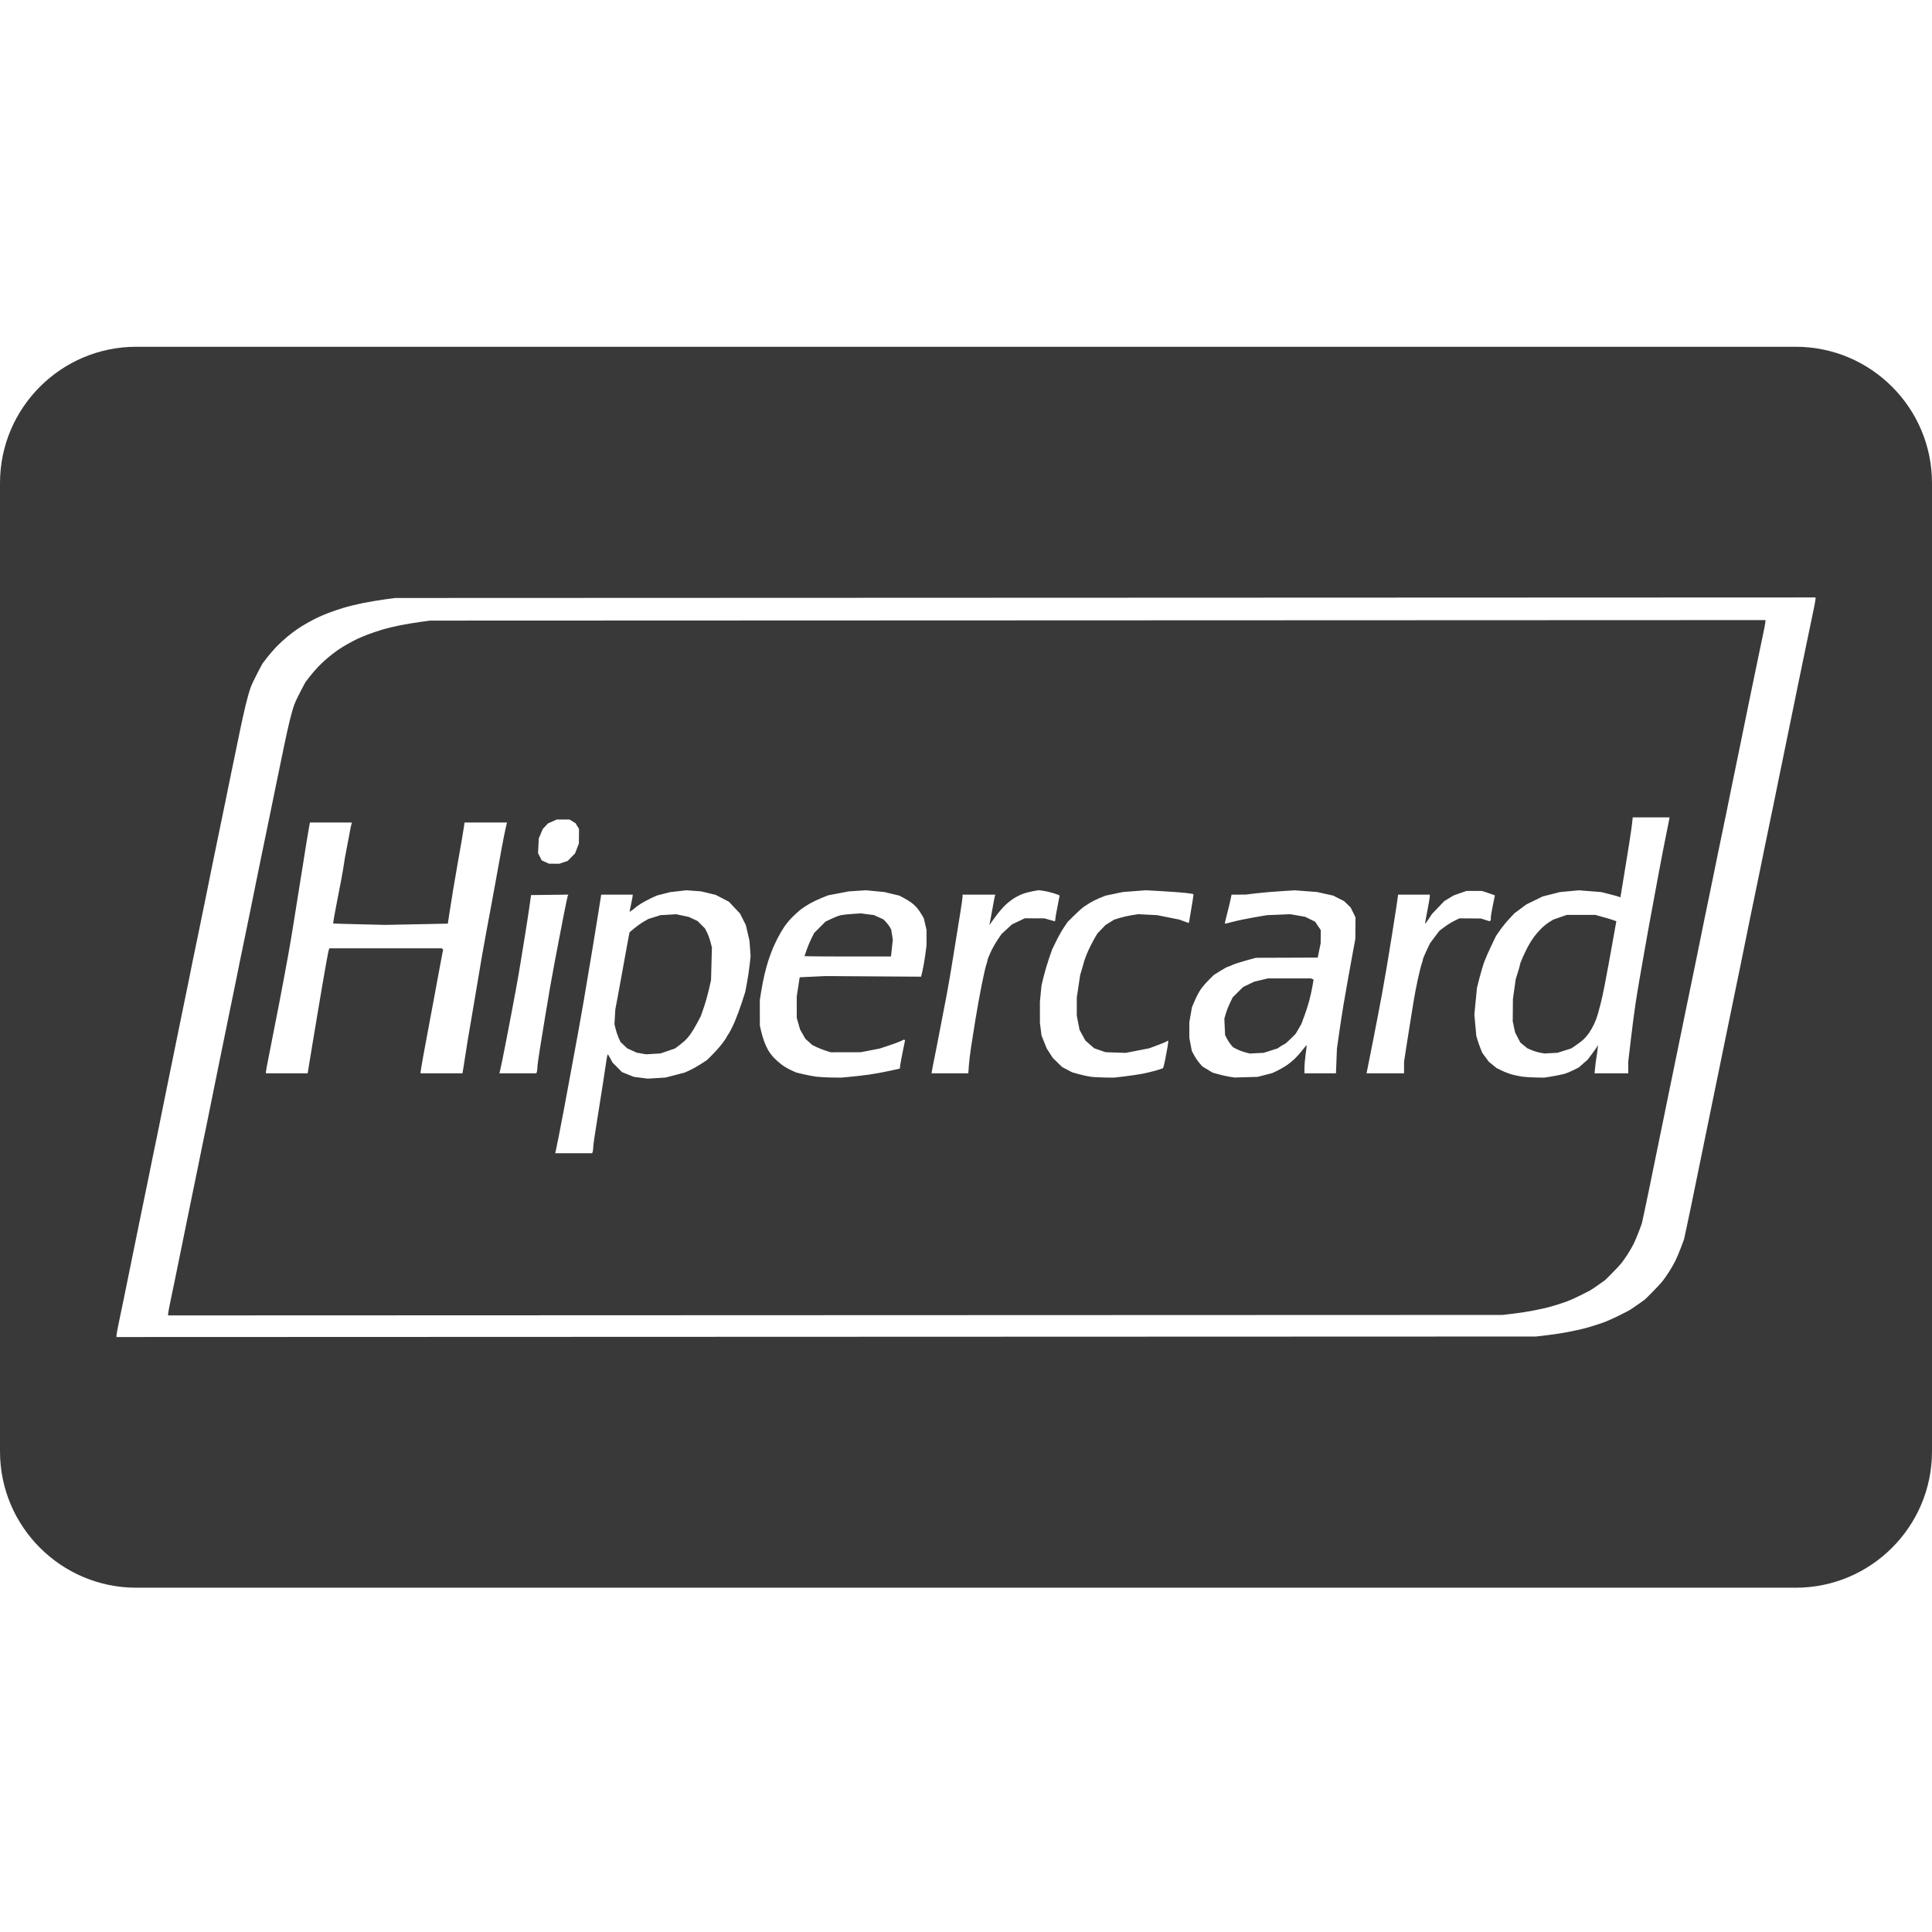
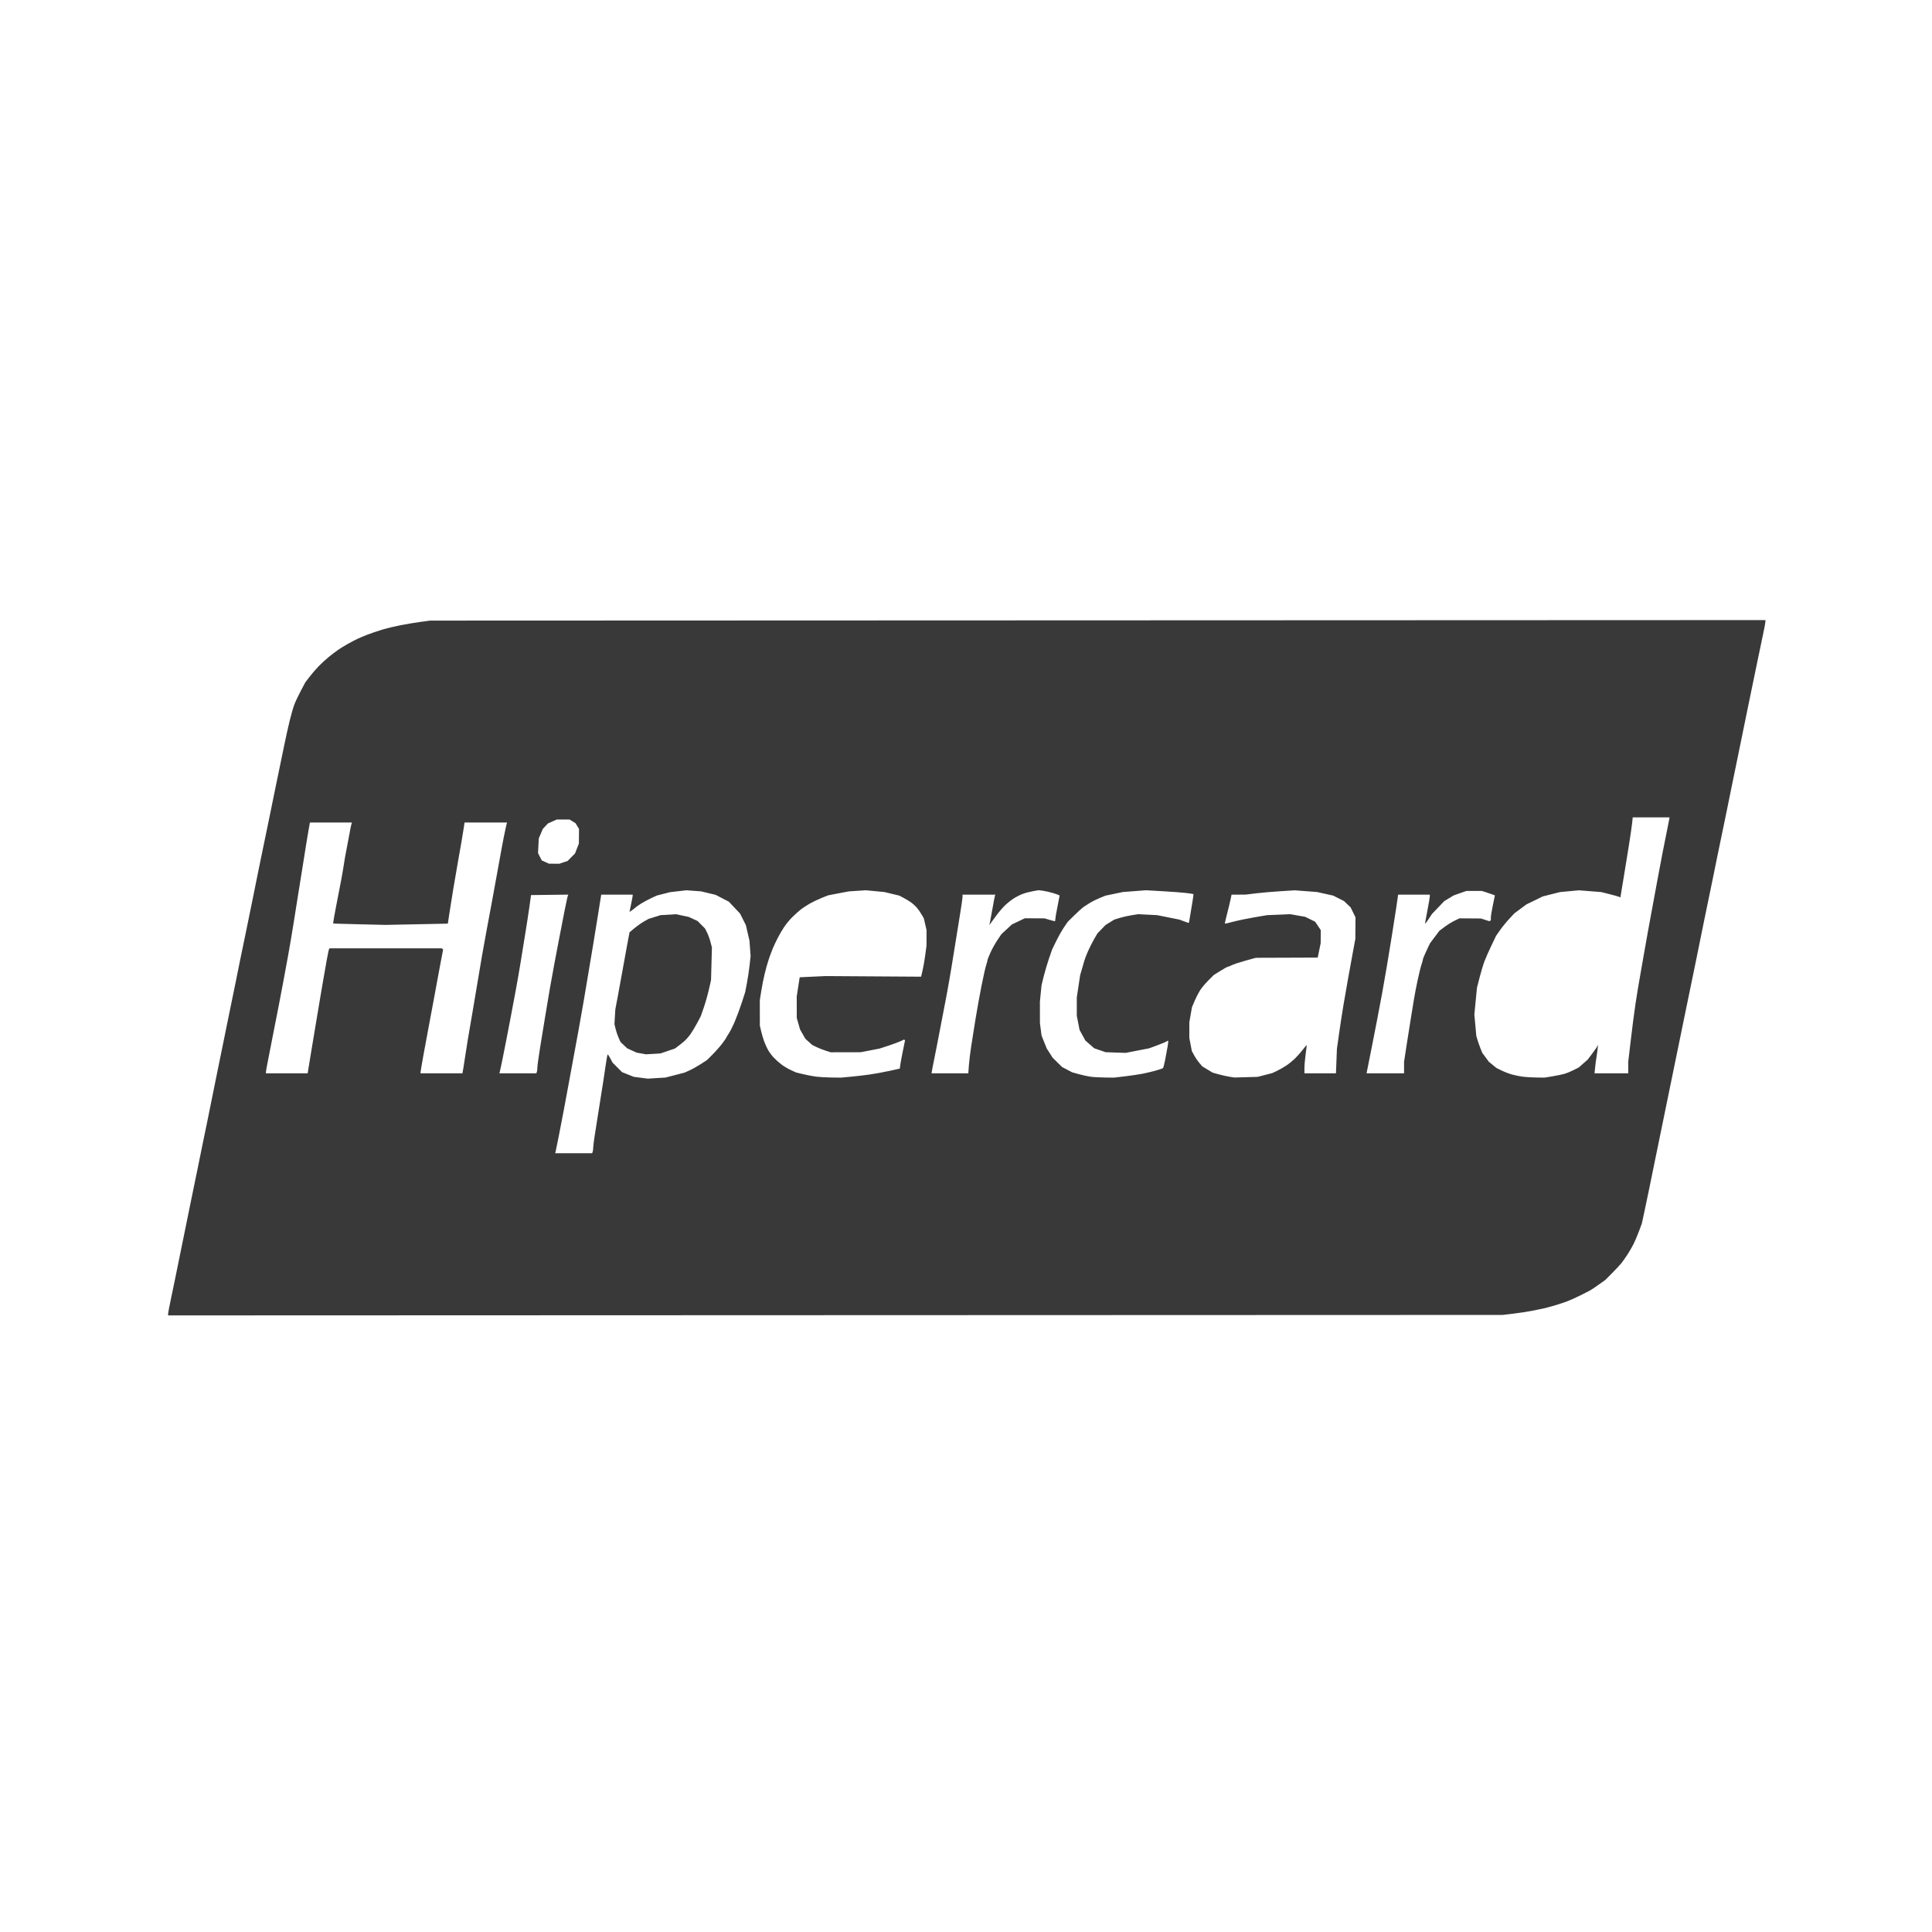
<svg xmlns="http://www.w3.org/2000/svg" width="800px" height="800px" viewBox="0 -140 780 780" version="1.1" xml:space="preserve">
-   <path d="m725 0h-670c-30.327 0-55 24.673-55 55v391c0 30.327 24.673 55 55 55h670c30.325 0 55-24.673 55-55v-391c0-30.327-24.675-55-55-55zm7.973 101.89c0 0.379-0.46 2.838-1.021 5.464-0.709 3.323-1.405 6.648-2.088 9.977-0.588 2.861-1.441 6.997-1.901 9.19-0.65 3.12-1.295 6.241-1.933 9.363-0.604 2.957-1.532 7.483-2.063 10.057-0.531 2.575-1.392 6.789-1.912 9.363-0.52 2.576-1.386 6.789-1.923 9.364-0.626 3.004-1.244 6.01-1.854 9.017-0.481 2.384-1.353 6.675-1.936 9.536-0.584 2.861-1.521 7.387-2.083 10.057s-1.418 6.806-1.902 9.19c-0.485 2.384-1.356 6.675-1.938 9.536s-1.517 7.387-2.079 10.058c-0.562 2.67-1.398 6.727-1.861 9.016-1.283 6.359-2.575 12.717-3.874 19.074-0.47 2.288-1.307 6.347-1.86 9.015-0.709 3.409-1.411 6.819-2.108 10.231-0.605 2.957-1.471 7.169-1.923 9.364-0.454 2.192-1.301 6.327-1.885 9.188-0.684 3.354-1.371 6.705-2.063 10.057-0.551 2.671-1.415 6.885-1.921 9.365-0.504 2.479-1.383 6.771-1.95 9.535-0.568 2.766-1.497 7.291-2.062 10.057-0.566 2.766-1.414 6.902-1.885 9.191-0.642 3.119-1.278 6.24-1.912 9.362-0.683 3.343-1.383 6.683-2.102 10.019l-1.044 4.817-1.244 3.332c-0.684 1.833-1.713 4.269-2.287 5.414-0.571 1.144-1.738 3.163-2.592 4.487-0.854 1.322-2.044 3.018-2.644 3.767-0.601 0.749-2.407 2.683-4.018 4.299l-2.923 2.935-2.814 2c-1.548 1.101-3.217 2.22-3.705 2.486-0.49 0.268-2.355 1.221-4.146 2.115-1.789 0.896-4.317 2.037-5.617 2.534-1.3 0.499-3.875 1.346-5.722 1.883-1.847 0.539-3.827 1.069-4.398 1.179-0.573 0.109-2.559 0.52-4.414 0.914-1.855 0.393-5.601 0.979-8.322 1.303l-4.95 0.59-286.53 0.102-286.53 0.104v-0.69c0-0.379 0.457-2.838 1.015-5.465 0.559-2.626 1.427-6.804 1.931-9.283 0.502-2.479 1.362-6.692 1.909-9.364 1.346-6.527 2.676-13.058 3.989-19.592 0.517-2.576 1.378-6.79 1.916-9.363 0.686-3.293 1.364-6.588 2.037-9.884 0.582-2.86 1.467-7.231 1.967-9.711s1.294-6.303 1.765-8.495c0.47-2.193 1.071-5.158 1.333-6.59 0.263-1.43 1.114-5.645 1.891-9.363 0.654-3.117 1.29-6.238 1.905-9.363 0.271-1.43 1.132-5.645 1.914-9.363 0.781-3.718 1.639-7.932 1.907-9.363 0.268-1.43 1.131-5.644 1.917-9.363 0.788-3.72 1.638-7.854 1.888-9.189 0.252-1.335 0.94-4.769 1.53-7.629 0.589-2.861 1.705-8.245 2.479-11.964 0.775-3.72 2.099-10.196 2.942-14.393 0.845-4.196 1.854-9.189 2.243-11.096 1.143-5.608 2.296-11.215 3.461-16.819 0.574-2.767 1.507-7.292 2.074-10.058 0.568-2.765 1.442-7.057 1.943-9.536 0.501-2.48 1.356-6.615 1.9-9.19s1.48-7.101 2.08-10.057c0.6-2.957 1.605-7.482 2.233-10.057s1.516-5.696 1.974-6.935c0.457-1.241 1.72-3.927 2.806-5.973l1.975-3.717 1.795-2.352c0.986-1.292 2.749-3.335 3.916-4.539s3.135-3.016 4.376-4.026c1.239-1.011 3.034-2.375 3.987-3.031 0.954-0.656 2.827-1.805 4.162-2.553s3.209-1.727 4.162-2.176c0.954-0.449 2.905-1.27 4.335-1.823 1.43-0.552 4.161-1.479 6.068-2.058 1.907-0.58 5.488-1.454 7.957-1.941 2.469-0.488 6.369-1.14 8.67-1.449l4.181-0.562 286.71-0.108 286.71-0.111v0.687z" fill="#393939" />
  <path d="m266.61 285.31l5.886-2.002 1.271-0.949c0.848-0.64 1.676-1.304 2.484-1.991 0.668-0.572 1.791-1.848 2.495-2.83s1.931-3.021 2.727-4.529l1.448-2.742 1.181-3.389c0.65-1.862 1.582-5.14 2.072-7.281l0.89-3.896 0.178-6.589 0.178-6.59-0.581-2.229c-0.319-1.226-0.946-2.949-1.393-3.83l-0.81-1.601-1.505-1.512-1.504-1.512-1.793-0.826-1.794-0.826-2.541-0.541-2.542-0.542-6.242 0.366-2.428 0.752-2.427 0.751-1.86 1.056c-1.024 0.58-2.756 1.8-3.85 2.709l-1.988 1.654-0.907 4.8c-0.499 2.639-1.389 7.531-1.976 10.869-0.632 3.587-1.286 7.17-1.96 10.75l-0.893 4.683-0.178 2.987-0.177 2.989 0.442 1.865c0.243 1.027 0.79 2.647 1.217 3.602l0.775 1.734 1.343 1.281 1.342 1.282 1.923 0.878 1.922 0.877 1.893 0.334 1.892 0.336 5.79-0.348z" fill="#393939" />
-   <path d="m510.16 285.05l2.812-0.889 2.813-0.891 1.277-0.866c0.703-0.477 1.404-0.868 1.558-0.868s1.217-0.927 2.359-2.059l2.079-2.061 1.267-2.127c0.696-1.17 1.267-2.221 1.267-2.338 0-0.115 0.461-1.392 1.024-2.836 0.562-1.443 1.421-4.105 1.906-5.919 0.487-1.812 1.093-4.519 1.347-6.015l0.461-2.722-0.548-0.227-0.549-0.227h-17.34l-2.774 0.658-2.774 0.66-2.231 1.074-2.232 1.075-2.102 2.088-2.104 2.087-1.098 2.267c-0.604 1.246-1.363 3.178-1.687 4.289l-0.588 2.022 0.147 3.334 0.145 3.333 0.743 1.428c0.409 0.785 1.129 1.885 1.6 2.446l0.858 1.019 1.569 0.808c0.863 0.444 2.397 1.019 3.407 1.274l1.838 0.47 2.774-0.146 2.776-0.141z" fill="#393939" />
-   <path d="m359.72 246.16l0.366-3.382 0.367-3.381-0.321-2.032-0.32-2.032-0.483-0.916c-0.268-0.503-0.964-1.43-1.547-2.059l-1.062-1.145-1.936-0.886-1.936-0.886-2.662-0.342-2.664-0.343-3.469 0.223c-1.907 0.121-4.091 0.381-4.855 0.577-0.762 0.196-2.4 0.842-3.64 1.435l-2.255 1.077-2.294 2.283-2.293 2.281-1.045 2.077c-0.573 1.142-1.453 3.216-1.953 4.61-0.501 1.395-0.911 2.605-0.911 2.688 0 0.085 7.855 0.153 17.455 0.153h17.458z" fill="#393939" />
  <path d="m443.21 110.45l-269.54 0.101-3.931 0.528c-2.163 0.291-5.83 0.904-8.151 1.363-2.321 0.458-5.688 1.279-7.481 1.824-1.792 0.545-4.36 1.416-5.704 1.935-1.345 0.52-3.179 1.292-4.076 1.714-0.896 0.422-2.657 1.343-3.912 2.046-1.256 0.703-3.016 1.783-3.913 2.4-0.896 0.617-2.584 1.899-3.749 2.849-1.166 0.95-3.016 2.653-4.114 3.785-1.097 1.132-2.754 3.053-3.681 4.268l-1.688 2.211-1.856 3.494c-1.021 1.924-2.209 4.449-2.638 5.616-0.431 1.164-1.266 4.099-1.856 6.519-0.75 3.14-1.45 6.292-2.099 9.455-0.565 2.779-1.444 7.034-1.956 9.455-0.605 2.878-1.201 5.758-1.786 8.64-0.471 2.33-1.293 6.365-1.827 8.965-0.533 2.6-1.41 6.854-1.95 9.456-0.539 2.599-1.342 6.487-1.785 8.638-0.443 2.152-1.104 5.381-1.468 7.174-0.366 1.792-1.315 6.486-2.109 10.431-0.909 4.513-1.831 9.023-2.766 13.531-0.728 3.497-1.777 8.558-2.331 11.248-0.494 2.388-0.973 4.778-1.438 7.172-0.235 1.255-1.034 5.144-1.775 8.64-0.739 3.496-1.55 7.459-1.802 8.803-0.252 1.346-1.059 5.307-1.793 8.803-0.735 3.496-1.545 7.458-1.799 8.803-0.579 2.938-1.176 5.873-1.791 8.803-0.731 3.496-1.531 7.459-1.778 8.803-0.393 2.07-0.811 4.135-1.253 6.195-0.567 2.658-1.121 5.321-1.66 7.986-0.47 2.331-1.302 6.439-1.849 9.129-0.548 2.689-1.41 6.871-1.915 9.292-0.506 2.419-1.315 6.382-1.801 8.804-1.235 6.143-2.485 12.281-3.75 18.418-0.514 2.512-1.323 6.473-1.795 8.804-0.474 2.331-1.29 6.259-1.815 8.727-0.525 2.47-0.955 4.782-0.955 5.138v0.649l269.38-0.097 269.38-0.096 4.654-0.555c2.559-0.304 6.08-0.855 7.823-1.227 1.744-0.369 3.611-0.754 4.149-0.858 0.538-0.103 2.4-0.601 4.136-1.106 1.736-0.506 4.157-1.302 5.379-1.771 1.223-0.467 3.6-1.539 5.281-2.382 1.307-0.649 2.605-1.312 3.897-1.988 0.46-0.251 2.027-1.303 3.482-2.337l2.646-1.881 2.748-2.76c1.514-1.519 3.213-3.336 3.776-4.041 0.564-0.704 1.684-2.297 2.486-3.541 0.802-1.245 1.899-3.145 2.436-4.219 0.54-1.076 1.508-3.367 2.15-5.09l1.17-3.133 0.981-4.527c0.54-2.492 1.43-6.73 1.976-9.42s1.354-6.652 1.797-8.803c0.443-2.152 1.24-6.04 1.772-8.641 0.531-2.6 1.404-6.854 1.939-9.453 0.533-2.6 1.359-6.635 1.833-8.965 0.6-2.936 1.202-5.87 1.807-8.805 0.519-2.511 1.391-6.764 1.939-9.455 0.549-2.688 1.345-6.578 1.772-8.638 0.425-2.063 1.237-6.024 1.808-8.804 0.566-2.779 1.459-7.107 1.981-9.618 0.521-2.509 1.308-6.324 1.75-8.475 0.441-2.153 1.262-6.188 1.828-8.967 0.606-2.988 1.211-5.977 1.813-8.965 0.573-2.827 1.156-5.652 1.749-8.476 0.661-3.15 1.312-6.302 1.955-9.456 0.546-2.69 1.365-6.724 1.822-8.965 0.455-2.241 1.259-6.13 1.788-8.64 0.527-2.51 1.409-6.765 1.958-9.455 0.548-2.689 1.367-6.724 1.82-8.965s1.235-6.056 1.742-8.477c0.504-2.421 1.319-6.381 1.808-8.803 0.488-2.42 1.299-6.382 1.798-8.803 0.499-2.42 1.372-6.675 1.938-9.454 0.568-2.78 1.386-6.74 1.818-8.803 0.432-2.062 1.235-5.95 1.787-8.64 0.551-2.689 1.434-6.911 1.963-9.379 0.526-2.469 0.96-4.781 0.96-5.137v-0.649l-269.53 0.105zm-225.84 91.003l0.153-2.971 0.809-1.907 0.81-1.907 1.03-1.105 1.03-1.104 1.775-0.794 1.775-0.795h5.214l1.208 0.748 1.207 0.747 0.694 1.151 0.693 1.152-0.028 2.946-0.027 2.948-0.781 2.002-0.779 2.003-1.482 1.502-1.481 1.503-1.675 0.57-1.674 0.57-2.104-7e-3 -2.106-9e-3 -1.453-0.659-1.454-0.66-0.754-1.476-0.752-1.477 0.152-2.971zm-18.811 22.863c-0.684 3.701-1.374 7.4-2.071 11.098-0.651 3.463-1.278 6.932-1.88 10.404-0.652 3.812-1.294 7.627-1.926 11.443-0.584 3.528-1.52 9.069-2.078 12.311-0.578 3.352-1.15 6.704-1.719 10.058-0.382 2.25-0.737 4.504-1.066 6.763-0.2 1.43-0.53 3.575-0.737 4.769l-0.374 2.166h-16.921l-4e-3 -0.433c-2e-3 -0.239 0.548-3.478 1.221-7.196 0.674-3.72 1.6-8.713 2.058-11.097 0.649-3.408 1.287-6.818 1.914-10.229 0.597-3.244 1.547-8.394 2.112-11.446 0.565-3.051 1.204-6.448 1.419-7.55l0.394-2.002-0.252-0.252-0.252-0.251h-45.313l-0.195 0.194c-0.106 0.107-0.571 2.291-1.032 4.856-0.46 2.563-1.238 7.001-1.727 9.862-0.489 2.86-1.371 8.088-1.959 11.617l-1.907 11.443c-0.461 2.766-1.111 6.707-1.443 8.758l-0.605 3.727h-16.852v-0.562c0-0.311 0.402-2.534 0.893-4.942 0.492-2.407 1.028-5.159 1.194-6.112 0.164-0.953 0.683-3.606 1.153-5.895 0.667-3.291 1.315-6.586 1.945-9.884 0.6-3.147 1.459-7.673 1.91-10.057 0.641-3.408 1.27-6.819 1.887-10.231 0.742-4.155 1.447-8.317 2.116-12.484l1.903-11.964c0.471-2.956 1.335-8.34 1.92-11.964 0.477-2.946 0.946-5.894 1.407-8.843 0.188-1.24 0.587-3.619 0.887-5.288l0.543-3.035h16.995l-0.21 0.55c-0.117 0.302-0.526 2.331-0.909 4.508-0.384 2.177-0.936 5.09-1.227 6.472-0.336 1.639-0.625 3.287-0.868 4.943-0.187 1.335-0.735 4.534-1.22 7.108-0.501 2.662-1.018 5.321-1.55 7.977-0.417 2.072-0.81 4.148-1.179 6.229-0.28 1.614-0.477 2.961-0.438 2.995 0.04 0.032 4.812 0.173 10.605 0.31l10.532 0.25 12.576-0.254 12.575-0.255 0.578-3.857c0.517-3.37 1.055-6.736 1.614-10.099 0.57-3.434 1.414-8.349 1.876-10.925 0.462-2.575 1.148-6.475 1.527-8.669 0.378-2.193 0.792-4.73 0.919-5.635l0.233-1.648h17.133l-0.584 2.514c-0.321 1.384-1.068 5.168-1.66 8.41s-1.47 8.08-1.952 10.75c-0.482 2.669-1.349 7.428-1.929 10.574zm23.456 34.68c-1.374 8.106-2.715 16.219-4.024 24.337-0.572 3.562-1.042 7.022-1.042 7.688 0 0.664-0.094 1.455-0.211 1.758l-0.21 0.548h-14.918l0.209-0.779c0.116-0.43 0.513-2.262 0.884-4.075 0.37-1.812 1.145-5.713 1.723-8.67 0.578-2.956 1.447-7.481 1.931-10.058 0.485-2.574 1.335-7.1 1.89-10.056 0.672-3.635 1.306-7.276 1.9-10.925 0.491-3.05 1.365-8.435 1.942-11.964 0.578-3.527 1.334-8.443 1.678-10.923l0.63-4.509 15.086-0.186-0.189 0.305c-0.103 0.167-0.743 3.095-1.422 6.508s-1.631 8.312-2.114 10.887c-0.622 3.295-1.25 6.589-1.884 9.882-0.65 3.405-1.27 6.816-1.859 10.232zm80.624-9.328c-0.281 2.439-0.646 4.869-1.093 7.283l-0.695 3.604-1.344 4.162c-0.74 2.289-2.008 5.722-2.821 7.629-0.812 1.906-1.918 4.121-2.459 4.918-0.541 0.798-0.984 1.537-0.984 1.645 0 0.105-0.737 1.17-1.639 2.363-0.9 1.195-2.656 3.191-3.901 4.434l-2.263 2.263-2.428 1.581c-1.335 0.869-3.363 2.009-4.508 2.531l-2.08 0.949-3.877 1.004-3.876 1.002-3.58 0.221-3.579 0.219-2.821-0.365-2.82-0.365-2.367-0.947-2.366-0.948-1.923-1.937-1.922-1.938-0.866-1.638c-0.477-0.902-0.959-1.64-1.071-1.64-0.113 0-0.392 1.365-0.621 3.034-0.401 2.807-0.822 5.61-1.265 8.41-0.466 2.956-1.306 8.263-1.867 11.791-0.562 3.528-1.266 8.007-1.566 9.955-0.301 1.946-0.547 4-0.547 4.565s-0.094 1.274-0.211 1.576l-0.21 0.549h-14.912l0.189-0.781c0.105-0.428 0.653-3.12 1.221-5.981 0.567-2.86 1.5-7.698 2.074-10.75s1.53-8.2 2.124-11.444c0.594-3.242 1.456-7.924 1.913-10.402 0.458-2.48 1.305-7.084 1.884-10.231 0.579-3.146 1.516-8.454 2.083-11.791 1.287-7.568 2.559-15.14 3.816-22.714 0.57-3.434 1.538-9.402 2.152-13.265l1.114-7.023h12.716l-0.014 0.433c-8e-3 0.24-0.3 1.805-0.651 3.48l-0.636 3.047 0.911-0.597c0.5-0.326 1.123-0.807 1.382-1.066 0.26-0.259 1.289-0.992 2.286-1.63 0.996-0.638 2.86-1.645 4.14-2.236l2.329-1.079 2.68-0.683 2.679-0.685 3.285-0.377 3.283-0.377 2.947 0.216 2.948 0.216 2.948 0.705 2.948 0.707 5.354 2.766 2.262 2.399 2.263 2.399 1.171 2.337 1.172 2.336 0.723 3.121 0.725 3.122 0.229 3.121 0.23 3.121-0.398 3.676zm71.426-11.011l-0.012 3.172-0.506 3.772c-0.278 2.074-0.768 4.883-1.089 6.242l-0.582 2.47-19.29-0.123-19.291-0.125-10.436 0.488-0.597 3.868-0.594 3.868 5e-3 4.336 4e-3 4.336 0.67 2.344 0.67 2.342 1.069 1.869 1.069 1.867 2.74 2.476 1.658 0.821c0.913 0.453 2.597 1.121 3.74 1.486l2.081 0.664 6.069-0.011 6.068-0.013 3.818-0.739 3.818-0.741 3.638-1.197c2-0.659 4.221-1.481 4.934-1.825l1.296-0.625 0.187 0.186 0.188 0.187-0.847 4.125c-0.466 2.268-0.942 4.826-1.058 5.685l-0.212 1.563-4.239 0.934c-2.332 0.512-5.956 1.174-8.056 1.469-2.097 0.297-5.529 0.695-7.629 0.887l-3.813 0.348-3.815-0.044c-2.098-0.022-4.895-0.183-6.215-0.351-1.321-0.17-3.681-0.619-5.244-0.996l-2.843-0.688-2.039-0.928c-1.121-0.51-2.819-1.51-3.771-2.219-0.954-0.709-2.378-1.971-3.164-2.801-0.786-0.832-1.83-2.214-2.318-3.072-0.488-0.857-1.206-2.418-1.593-3.467s-0.942-2.922-1.231-4.162l-0.526-2.254-6e-3 -5.16-6e-3 -5.16 0.554-3.51c0.305-1.931 0.922-5.069 1.373-6.977 0.449-1.907 1.219-4.639 1.709-6.07 0.488-1.43 1.218-3.381 1.617-4.334 0.401-0.954 1.282-2.826 1.958-4.162 0.678-1.335 1.863-3.363 2.638-4.508 0.772-1.145 2.19-2.863 3.148-3.821 0.957-0.957 2.443-2.309 3.304-3.005 0.857-0.695 2.573-1.839 3.813-2.542 1.239-0.703 3.424-1.747 4.854-2.318l2.602-1.039 4.161-0.8 4.162-0.799 3.468-0.225 3.467-0.226 3.734 0.357 3.731 0.357 3.03 0.729 3.029 0.73 1.733 0.922c0.954 0.507 2.291 1.316 2.974 1.797 0.681 0.481 1.71 1.419 2.286 2.084 0.575 0.666 1.457 1.916 1.955 2.778l0.908 1.568 0.551 2.368 0.549 2.369-8e-3 3.173zm39.686-7.926l-2.609 1.247-2.608 1.246-2.116 1.958-2.115 1.96-1.581 2.344c-0.87 1.289-2.138 3.553-2.817 5.032-0.681 1.479-1.237 2.903-1.237 3.165 0 0.261-0.232 1.133-0.517 1.939-0.284 0.805-1.125 4.531-1.871 8.279-0.872 4.457-1.678 8.926-2.418 13.406-0.585 3.623-1.385 8.65-1.774 11.171s-0.808 5.994-0.931 7.716l-0.223 3.133h-14.808v-0.305c0-0.167 0.22-1.376 0.491-2.686 0.269-1.312 0.968-4.803 1.552-7.76 1.365-6.93 2.7-13.865 4.005-20.808 0.485-2.574 1.345-7.49 1.911-10.923s1.426-8.739 1.91-11.791c0.483-3.052 1.271-7.942 1.748-10.869 0.476-2.926 0.867-5.695 0.867-6.155v-0.836h13.225l-0.185 0.608c-0.101 0.332-0.512 2.479-0.909 4.768-0.398 2.288-0.86 4.785-1.026 5.549l-0.301 1.386 0.496-0.693c0.756-1.043 1.517-2.083 2.281-3.121 0.98-1.335 2.545-3.174 3.476-4.086 0.929-0.911 2.534-2.197 3.565-2.858 1.031-0.66 2.704-1.504 3.719-1.876 1.013-0.373 2.855-0.857 4.096-1.076l2.254-0.399 1.734 0.214c0.953 0.119 2.865 0.559 4.248 0.979s2.514 0.863 2.514 0.984-0.391 2.135-0.867 4.476c-0.477 2.342-0.867 4.626-0.867 5.076 0 0.451-0.093 0.819-0.207 0.819-0.113 0-1.089-0.264-2.166-0.586l-1.962-0.585-3.986-0.021-3.991-0.021zm64.258 1.225l-1.833-0.684-4.509-0.901-4.508-0.903-3.815-0.191-3.813-0.192-2.602 0.406c-1.43 0.222-3.609 0.715-4.843 1.095l-2.242 0.691-1.747 1.083-1.745 1.082-3.298 3.418-1.342 2.311c-0.738 1.272-1.854 3.483-2.479 4.913-0.627 1.431-1.262 3.069-1.414 3.642-0.151 0.572-0.601 2.132-0.997 3.467l-0.721 2.429-0.682 4.508-0.681 4.509-3e-3 3.721-5e-3 3.721 0.561 2.867 0.562 2.869 1.177 2.143 1.178 2.145 1.773 1.553 1.774 1.551 4.594 1.594 4.043 0.139 4.042 0.137 4.756-0.921 4.756-0.921 3.339-1.24c1.837-0.682 3.538-1.397 3.782-1.592 0.242-0.191 0.497-0.289 0.567-0.214 0.069 0.075-0.029 1.072-0.217 2.217-0.307 1.782-0.634 3.562-0.981 5.336-0.351 1.791-0.763 3.365-0.918 3.498-0.154 0.132-1.478 0.579-2.939 0.993-1.776 0.486-3.569 0.912-5.375 1.275-1.495 0.291-4.667 0.759-7.05 1.041l-4.332 0.514-3.817-0.042h6e-3c-2.1-0.022-4.73-0.176-5.848-0.339s-3.225-0.628-4.682-1.032l-2.65-0.737-2.02-1.065-2.017-1.068-1.909-1.877-1.907-1.878-1.198-1.875-1.201-1.875-1.038-2.594-1.039-2.594-0.654-5.045-4e-3 -4.334-3e-3 -4.334 0.324-3.295 0.325-3.295 0.895-3.642c0.491-2.003 1.464-5.28 2.16-7.283l1.267-3.64 1.652-3.364c0.909-1.851 2.319-4.341 3.134-5.536l1.484-2.172 2.655-2.614c1.462-1.438 3.098-2.926 3.638-3.308 0.899-0.614 1.814-1.204 2.745-1.77 0.971-0.592 2.77-1.479 3.998-1.97l2.233-0.893 3.468-0.729 3.469-0.728 4.681-0.36 4.683-0.359 6.639 0.381c3.651 0.211 7.925 0.529 9.498 0.708 1.572 0.179 2.927 0.394 3.01 0.478 0.085 0.083-0.079 1.453-0.364 3.045-0.283 1.59-0.714 4.179-0.956 5.752-0.241 1.574-0.483 2.862-0.536 2.862-0.057-3e-3 -0.926-0.312-1.934-0.688zm69.21 2.756l-0.032 4.343-0.932 5.028c-0.511 2.766-1.378 7.525-1.925 10.577-0.548 3.053-1.394 7.891-1.879 10.751-0.643 3.865-1.24 7.738-1.794 11.617l-0.908 6.416-0.194 4.942-0.194 4.94h-12.729l6e-3 -2.166c4e-3 -1.192 0.229-3.726 0.497-5.631 0.271-1.904 0.446-3.507 0.389-3.562-0.056-0.057-0.724 0.721-1.483 1.728s-2.147 2.589-3.082 3.517c-0.936 0.927-2.561 2.259-3.609 2.959-1.049 0.701-2.765 1.681-3.813 2.176l-1.908 0.9-2.948 0.756-2.948 0.754-4.681 0.135h3e-3l-4.682 0.134-2.042-0.321c-1.124-0.179-3.111-0.627-4.417-0.996l-2.375-0.67-2.074-1.261-2.073-1.26-1.168-1.364c-0.641-0.75-1.59-2.141-2.106-3.089l-0.938-1.726-0.507-2.645-0.505-2.646v-6.355l0.53-3.028 0.529-3.028 1.154-2.693c0.634-1.481 1.681-3.474 2.325-4.427 0.644-0.954 2.108-2.671 3.257-3.815l2.085-2.082 2.648-1.646c1.457-0.907 2.793-1.647 2.969-1.647 0.177 0 0.971-0.314 1.765-0.698 0.794-0.383 3.281-1.201 5.527-1.817l4.083-1.12 12.478-0.044 12.479-0.045 0.598-2.907 0.598-2.906 0.017-2.649 0.016-2.648-1.128-1.679-1.127-1.68-2.013-0.994-2.012-0.993-6.032-1.058-4.683 0.194-4.681 0.192-5.201 0.886c-2.861 0.488-6.67 1.28-8.462 1.763-1.792 0.482-3.309 0.827-3.37 0.765s0.332-1.82 0.877-3.908c0.543-2.089 1.175-4.694 1.401-5.79l0.413-1.995 5.672-0.021 4.162-0.504c2.289-0.279 6.761-0.667 9.94-0.863l5.779-0.358 4.487 0.341 4.486 0.341 6.518 1.45 2.187 1.109 2.186 1.107 1.333 1.279 1.331 1.278 0.982 2.008 0.981 2.007-0.033 4.342zm42.006-3.953l-1.992 0.965c-1.096 0.531-2.921 1.662-4.055 2.516l-2.062 1.551-1.886 2.504-1.886 2.505-1.429 3.022c-0.785 1.662-1.43 3.22-1.435 3.462-3e-3 0.242-0.251 1.143-0.552 2.001-0.301 0.859-1.014 3.745-1.587 6.416-0.571 2.67-1.247 6.182-1.503 7.802-0.255 1.623-0.862 5.367-1.35 8.324-0.488 2.955-1.279 7.961-1.761 11.12l-0.871 5.746v4.634h-15.142l0.64-3.207 1.674-8.408c0.567-2.861 1.494-7.621 2.058-10.578 0.564-2.956 1.419-7.482 1.9-10.057 0.668-3.636 1.306-7.277 1.915-10.924 0.571-3.434 1.504-9.13 2.072-12.658 0.567-3.529 1.354-8.54 1.744-11.137 0.392-2.596 0.711-4.82 0.711-4.941v-0.222h12.831l-0.015 0.781c-8e-3 0.429-0.46 3.043-1.003 5.809-0.543 2.765-0.942 5.078-0.886 5.138 0.056 0.061 0.701-0.797 1.435-1.907l1.334-2.018 2.483-2.6 2.483-2.601 1.909-1.152 1.91-1.152 2.544-0.894 2.544-0.896 3.121-7e-3 3.121-9e-3 1.733 0.547c0.954 0.3 2.145 0.706 2.646 0.902l0.912 0.357-0.812 3.926c-0.446 2.16-0.816 4.424-0.824 5.033l-0.016 1.106-0.287 0.178-0.288 0.178-1.706-0.548-1.707-0.547-4.335-0.031-4.33-0.029zm84.79-40.513c1e-3 0.142-0.376 2.055-0.838 4.247-0.656 3.175-1.291 6.354-1.906 9.538-0.587 3.051-1.471 7.733-1.964 10.403s-1.347 7.274-1.895 10.231c-0.549 2.956-1.468 7.949-2.041 11.097-0.574 3.146-1.433 7.985-1.908 10.75-0.526 3.064-1.062 6.128-1.604 9.189-0.562 3.23-1.089 6.468-1.579 9.71-0.46 3.053-1.304 9.527-1.873 14.392l-1.036 8.844v4.681h-13.606l0.23-2.34c0.126-1.287 0.364-3.121 0.532-4.074 0.17-0.955 0.385-2.516 0.48-3.469l0.175-1.734-0.201 0.521c-0.11 0.287-1.049 1.652-2.086 3.035l-1.886 2.513-1.789 1.576-1.79 1.576-2.082 1.066c-1.143 0.586-2.86 1.285-3.813 1.556-0.954 0.27-3.139 0.719-4.855 0.997l-3.122 0.507-3.294-0.042c-1.812-0.021-4.262-0.167-5.443-0.321-1.184-0.153-3.135-0.549-4.336-0.878s-3.12-1.064-4.266-1.631l-2.081-1.034-1.523-1.249-1.524-1.248-1.336-1.808-1.335-1.806-0.732-1.84c-0.439-1.117-0.839-2.251-1.196-3.397l-0.463-1.56-0.395-4.336-0.392-4.334 0.522-5.387 0.523-5.388 1.061-4.15c0.585-2.281 1.476-5.241 1.981-6.577 0.505-1.335 1.767-4.192 2.803-6.35l1.886-3.922 1.604-2.296c0.884-1.263 2.549-3.308 3.702-4.544l2.097-2.249 2.427-1.797 2.427-1.796 3.297-1.607 3.294-1.607 3.468-0.876 3.468-0.877 3.814-0.356 3.814-0.355 4.509 0.351 4.509 0.351 3.294 0.827c1.811 0.455 3.558 0.94 3.88 1.077l0.585 0.249 0.186-1.156c0.102-0.636 0.649-3.966 1.22-7.399 0.569-3.433 1.506-9.207 2.08-12.83 0.572-3.625 1.142-7.565 1.262-8.757l0.219-2.168h14.844v0.261z" fill="#393939" />
-   <path d="m628.8 285.04l5.514-1.75 1.907-1.269c1.049-0.697 2.429-1.753 3.068-2.349 0.638-0.594 1.647-1.784 2.246-2.643 0.598-0.857 1.517-2.466 2.042-3.572 0.524-1.106 1.179-2.824 1.453-3.815 0.275-0.991 0.812-2.972 1.19-4.403 0.38-1.43 1.093-4.707 1.585-7.282 0.493-2.574 1.355-7.178 1.916-10.229 0.562-3.052 1.347-7.422 1.745-9.711 0.398-2.288 0.811-4.589 0.916-5.113l0.191-0.952-0.981-0.381c-0.539-0.21-2.463-0.793-4.276-1.295l-3.294-0.915h-5.721l-5.722 3e-3 -2.727 0.944-2.727 0.944-1.552 0.955c-0.855 0.525-2.293 1.669-3.196 2.539-0.904 0.872-2.273 2.433-3.042 3.469-0.768 1.036-1.885 2.819-2.483 3.964-0.748 1.458-1.459 2.936-2.13 4.431-0.575 1.292-1.045 2.54-1.049 2.773-2e-3 0.234-0.396 1.674-0.874 3.2l-0.869 2.774-0.559 3.987-0.56 3.989-0.04 4.508-0.041 4.508 0.48 2.255 0.482 2.254 2.112 4.046 1.421 1.164 1.422 1.166 1.689 0.723c0.93 0.398 2.484 0.868 3.457 1.043l1.766 0.317 2.619-0.137 2.622-0.14z" fill="#393939" />
</svg>